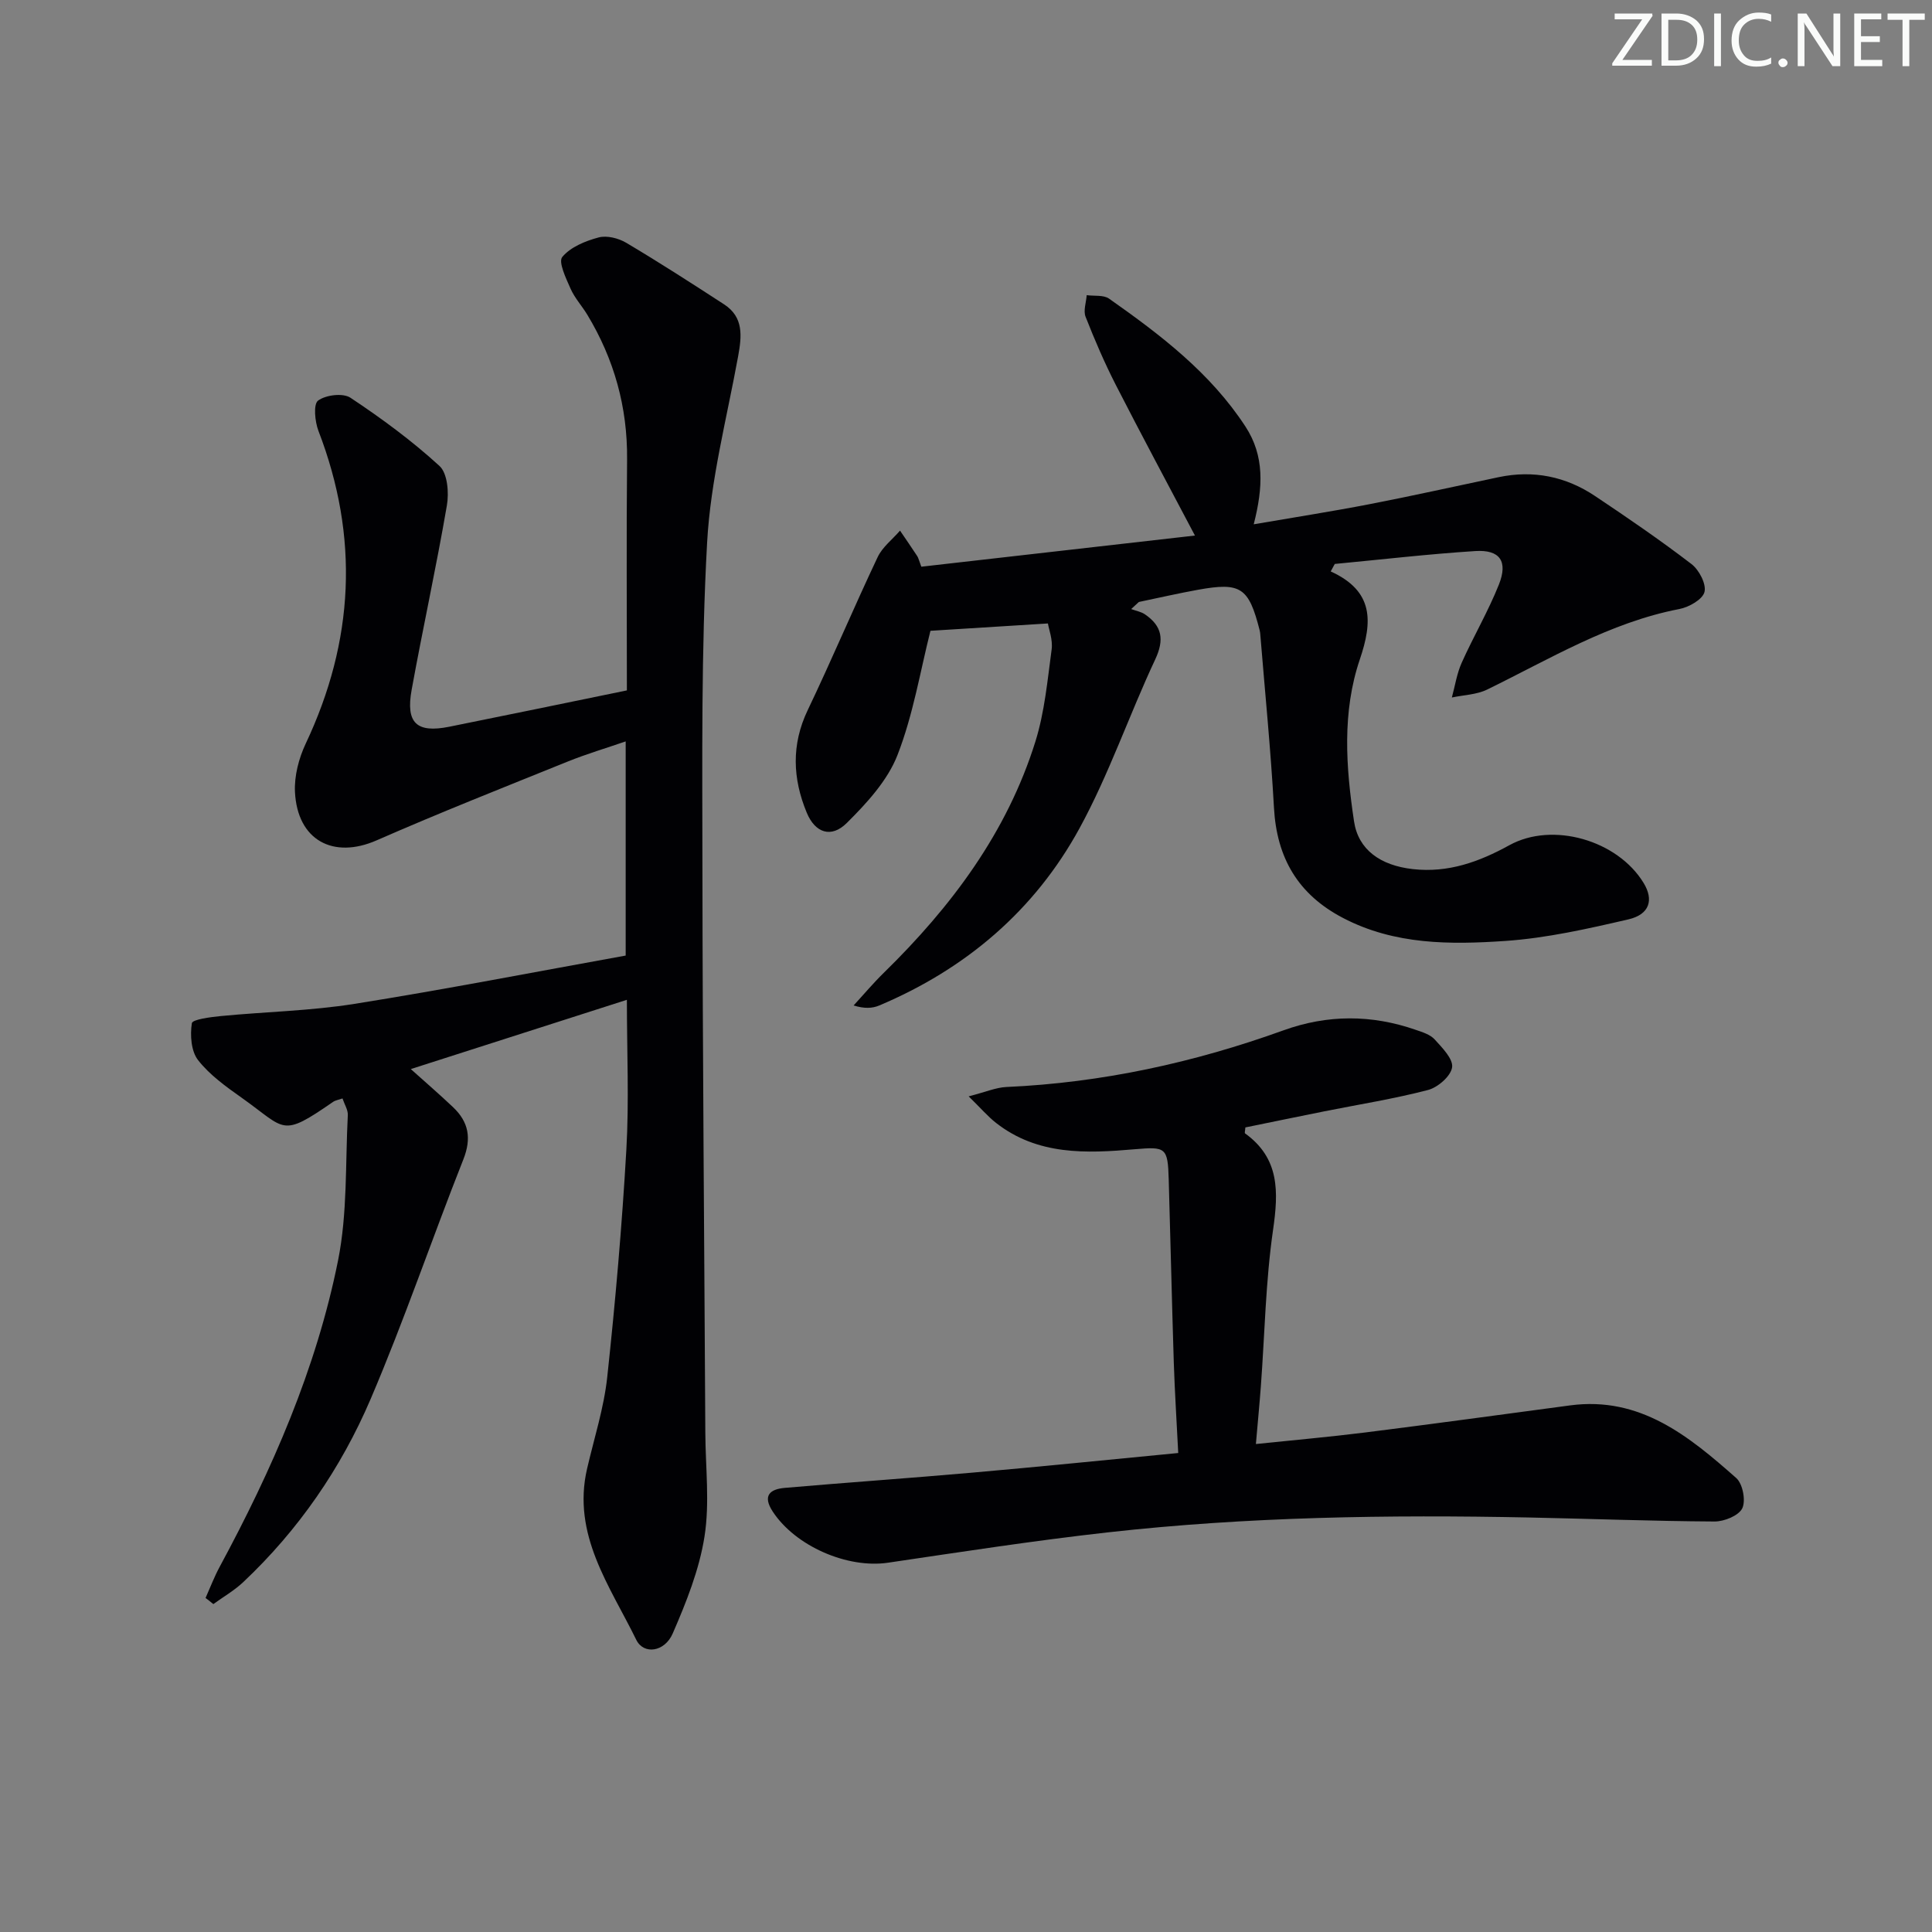
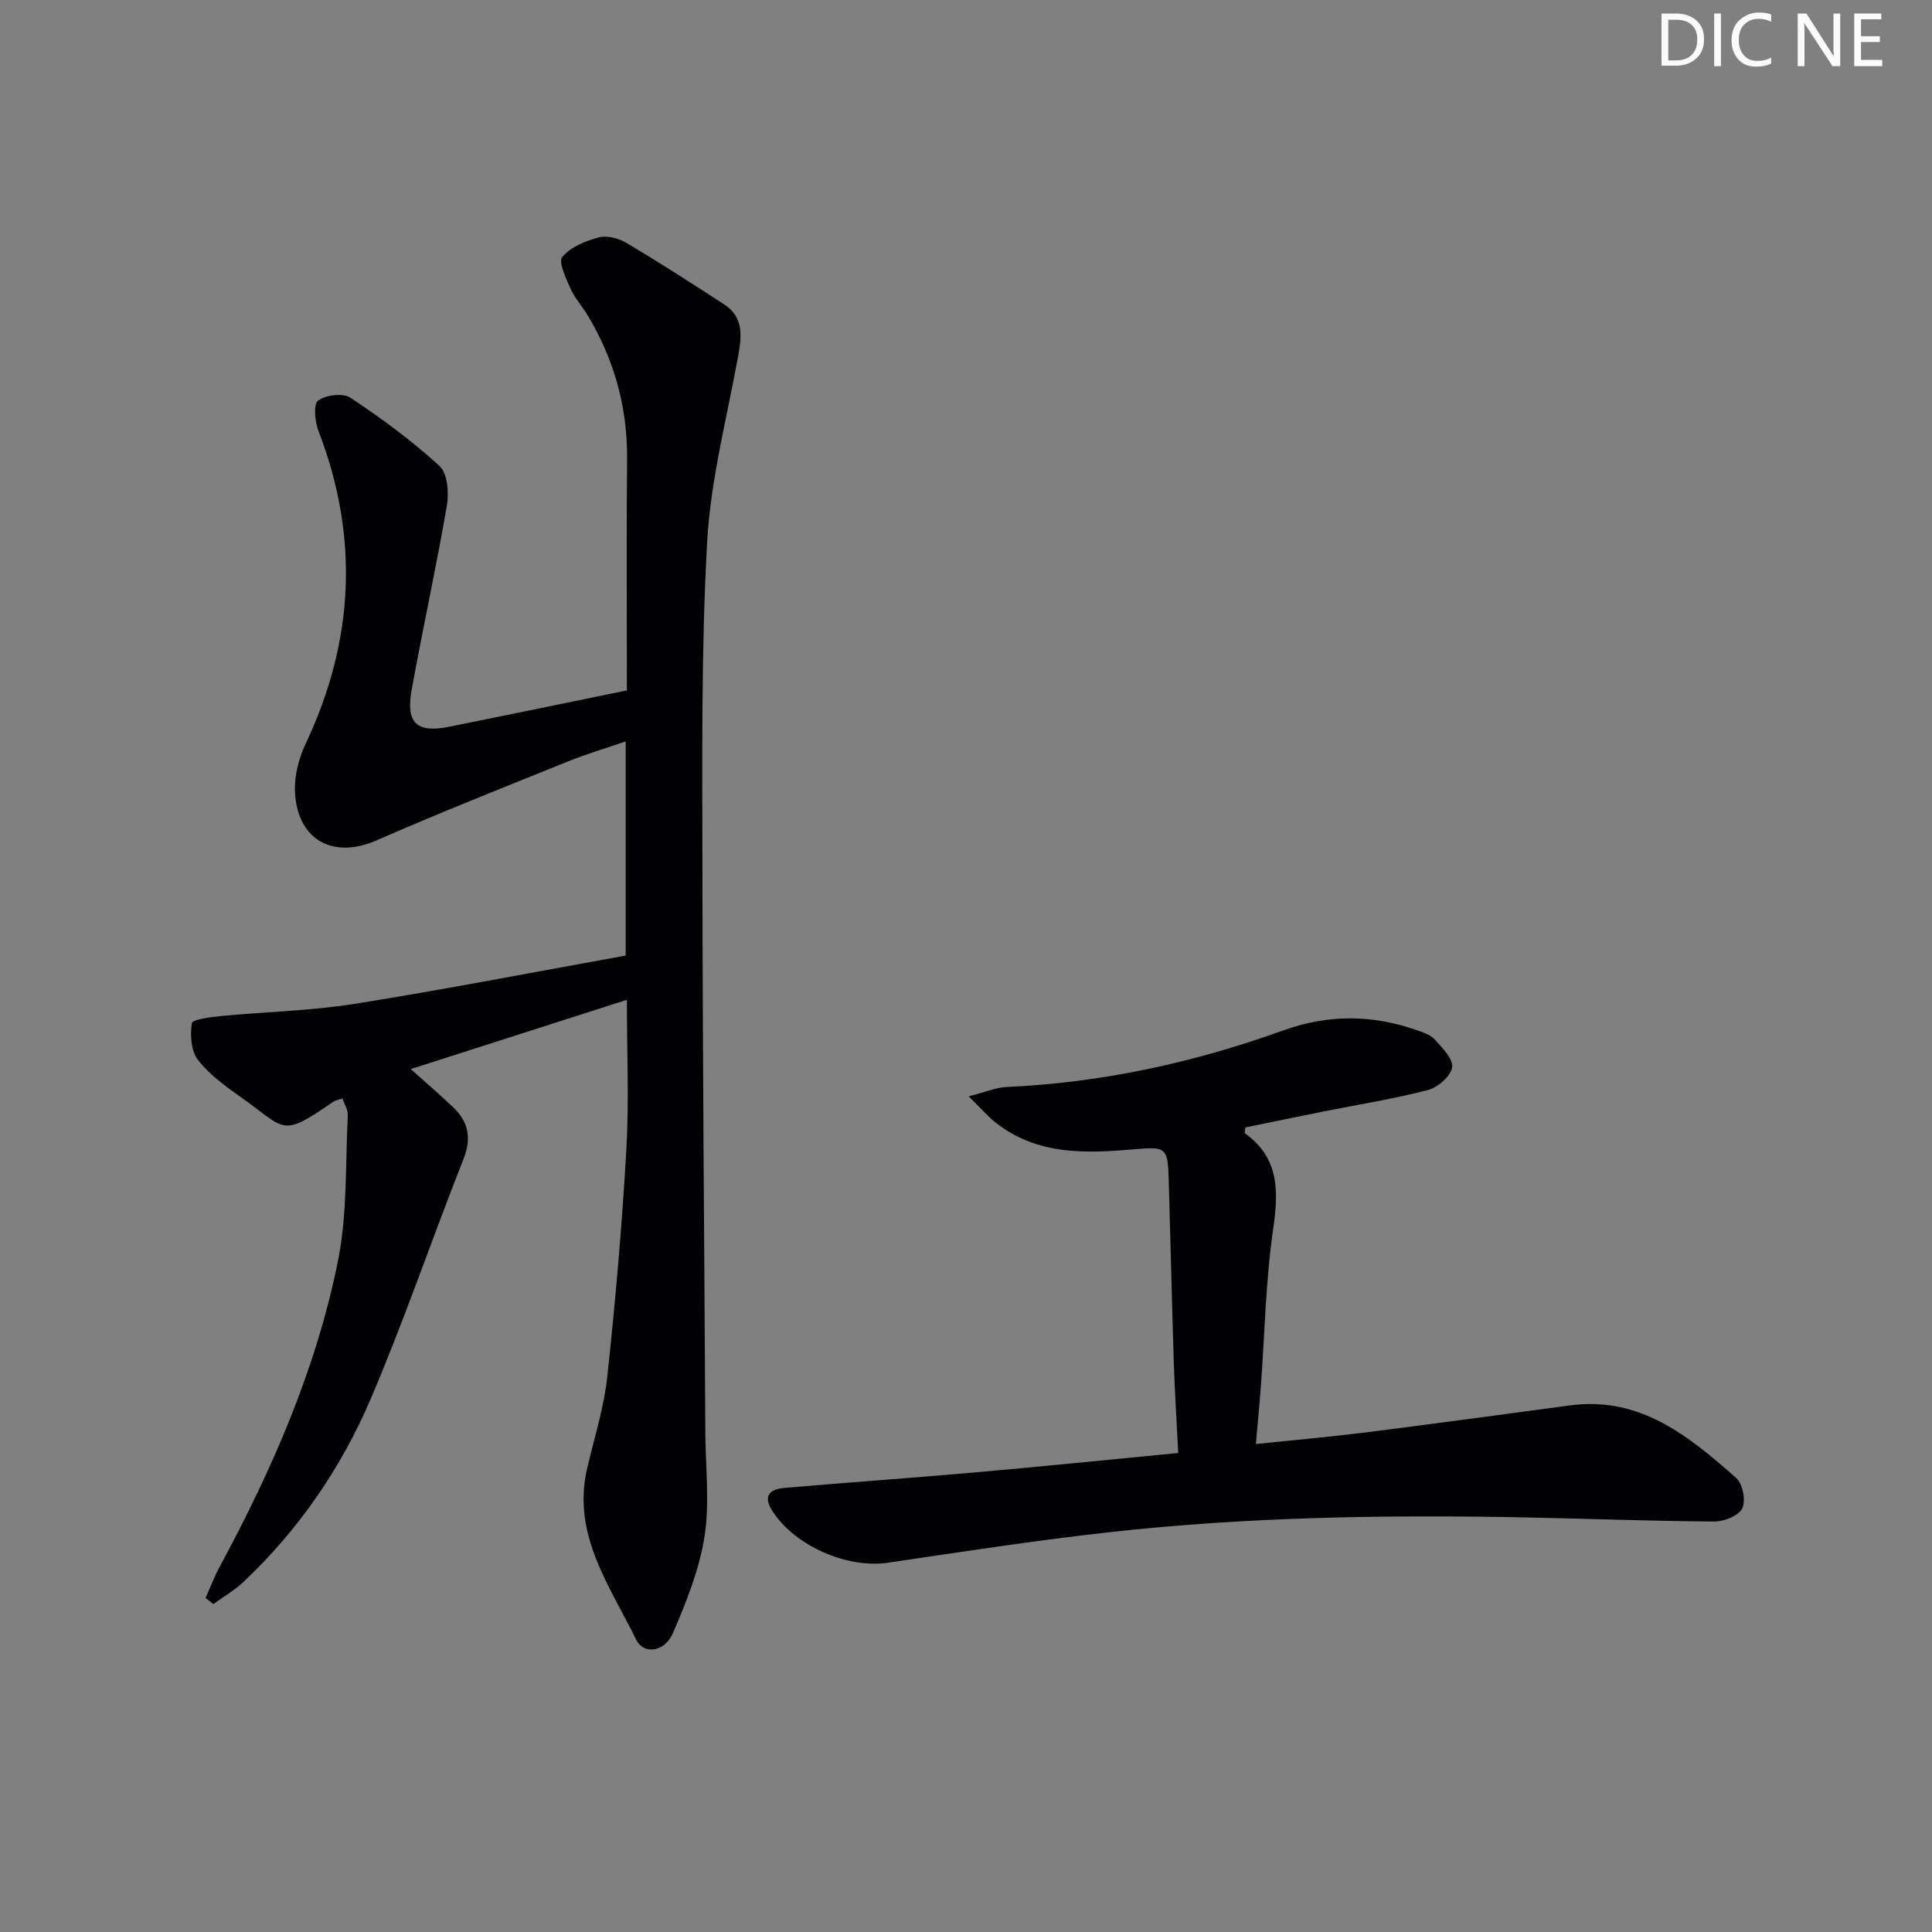
<svg xmlns="http://www.w3.org/2000/svg" enable-background="new 0 0 400 400" viewBox="0 0 400 400">
  <rect x="0" y="0" width="400" height="400" fill="#808080" stroke="none" />
  <g fill="#fafbfa">
-     <path d="m342.2 3.2-6.3 9.2h6.1v1.2h-8.2v-.5l6.2-9.1h-5.7v-1.2h7.8v.4z" />
    <path d="m344 13.7v-10.9h3.1c1.6 0 3 .5 4.1 1.4 1.1 1 1.6 2.2 1.6 3.9s-.5 3-1.6 4-2.5 1.5-4.2 1.5h-3zm1.4-9.6v8.4h1.6c1.4 0 2.5-.4 3.2-1.1.8-.8 1.2-1.8 1.2-3.2s-.4-2.4-1.2-3.1-1.8-1-3.1-1z" />
    <path d="m356.3 2.8v10.9h-1.4v-10.9z" />
    <path d="m366.6 13.2c-.8.4-1.8.6-3 .6-1.6 0-2.8-.5-3.7-1.5s-1.4-2.3-1.4-3.9c0-1.7.5-3.2 1.6-4.2s2.4-1.6 4-1.6c1 0 1.9.1 2.6.4v1.5c-.8-.4-1.6-.6-2.6-.6-1.2 0-2.2.4-3 1.2s-1.1 1.9-1.1 3.3c0 1.3.4 2.3 1.1 3.1s1.6 1.1 2.8 1.1c1.1 0 2-.2 2.8-.7v1.3z" />
-     <path d="m368.2 13c0-.3.1-.5.3-.6.2-.2.4-.3.6-.3.3 0 .5.1.7.3s.3.4.3.6-.1.5-.3.6c-.2.2-.4.3-.7.3s-.5-.1-.6-.3c-.2-.2-.3-.4-.3-.6z" />
    <path d="m381.1 13.7h-1.7l-5.5-8.4c-.2-.2-.3-.5-.4-.7 0 .2.1.8.1 1.5v7.6h-1.4v-10.9h1.8l5.3 8.3c.3.4.4.6.4.8 0-.3-.1-.8-.1-1.6v-7.5h1.4v10.9z" />
    <path d="m389.7 13.7h-5.8v-10.9h5.6v1.2h-4.2v3.5h3.9v1.2h-3.9v3.7h4.4z" />
-     <path d="m398.4 4.1h-3.1v9.6h-1.4v-9.6h-3.1v-1.3h7.7v1.3z" />
  </g>
  <path d="m42.56 330.84c.96-2.15 1.8-4.37 2.91-6.43 10.86-20.11 20.01-40.98 24.52-63.44 1.96-9.78 1.5-20.04 2.02-30.09.06-1.06-.66-2.16-1.1-3.46-.82.29-1.47.38-1.96.72-10.87 7.51-9.66 5.69-18.91-.86-3.25-2.3-6.62-4.71-9.03-7.79-1.45-1.85-1.67-5.17-1.29-7.64.12-.8 3.9-1.28 6.04-1.49 9.21-.89 18.52-1.07 27.63-2.52 18.67-2.97 37.23-6.59 56.15-10 0-14.73 0-29.16 0-44.34-4.04 1.39-8.07 2.59-11.95 4.15-13.24 5.35-26.53 10.6-39.6 16.33-8.98 3.94-16.42.01-16.92-10.01-.16-3.3.79-6.96 2.22-10 10.04-21.26 11.12-42.76 2.64-64.76-.74-1.93-1.08-5.52-.08-6.27 1.59-1.18 5.16-1.62 6.71-.59 6.45 4.28 12.74 8.91 18.43 14.12 1.67 1.53 1.99 5.55 1.53 8.19-2.19 12.76-4.98 25.41-7.29 38.14-1.26 6.92 1.03 9.02 7.8 7.66 12.18-2.45 24.35-4.97 36.76-7.52 0-16.23-.11-32.04.04-47.84.1-10.79-2.67-20.7-8.2-29.88-1.11-1.85-2.64-3.5-3.5-5.45-.94-2.13-2.57-5.52-1.72-6.56 1.7-2.06 4.78-3.32 7.53-4.05 1.71-.46 4.13.16 5.74 1.12 6.85 4.07 13.55 8.39 20.23 12.73 4.08 2.65 3.67 6.56 2.92 10.71-2.34 12.85-5.72 25.67-6.43 38.62-1.24 22.42-.99 44.94-.97 67.42.04 38.97.39 77.95.6 116.92.04 7.16.93 14.46-.17 21.44-1.08 6.88-3.78 13.62-6.58 20.07-1.67 3.86-6.01 4.44-7.54 1.33-5.46-11.16-13.36-21.76-10.19-35.45 1.46-6.3 3.48-12.55 4.17-18.94 1.69-15.67 3.06-31.38 3.96-47.11.58-10.12.11-20.31.11-31.02-15.01 4.81-29.63 9.5-44.74 14.34 3.04 2.73 5.96 5.24 8.75 7.89 3.24 3.07 3.86 6.45 2.13 10.82-6.53 16.5-12.24 33.34-19.21 49.64-6.12 14.3-14.92 27.09-26.35 37.86-1.85 1.75-4.12 3.05-6.2 4.56-.51-.43-1.06-.85-1.61-1.27z" fill="#010104" />
-   <path d="m275.51 118.31c9 4.09 8.65 10.46 6.04 18.17-3.72 10.95-2.9 22.34-1.21 33.59.88 5.85 5.45 9.12 12.18 9.87 7.31.82 13.72-1.5 19.98-4.95 8.94-4.93 22.4-1.05 27.8 7.83 2.12 3.48 1.25 6.51-3.17 7.53-8.38 1.94-16.89 3.87-25.43 4.46-11.42.78-22.96.83-33.65-4.76-9.31-4.86-13.72-12.43-14.29-22.83-.66-11.93-1.85-23.82-2.82-35.73-.03-.33-.05-.67-.14-.99-2.26-8.89-3.9-10-12.79-8.39-4.07.74-8.11 1.66-12.16 2.51-.14.03-.24.21-1.65 1.48 1.02.38 2.05.55 2.83 1.08 3.58 2.43 4.07 5.24 2.14 9.36-5.42 11.56-9.57 23.79-15.67 34.95-9.29 17.01-23.53 29.12-41.47 36.69-1.43.6-3.08.68-5.3-.01 2.08-2.26 4.06-4.62 6.26-6.77 13.98-13.68 25.5-29.03 31.39-47.91 1.9-6.11 2.49-12.65 3.35-19.03.27-1.99-.57-4.13-.77-5.38-8.68.54-16.74 1.05-24.32 1.52-2.1 8.3-3.57 17.37-6.83 25.74-2.06 5.27-6.36 9.95-10.49 14.05-3.22 3.2-6.56 2.07-8.3-2.15-2.9-7.01-3.22-14.04.2-21.2 5.01-10.48 9.52-21.2 14.49-31.7.99-2.09 3.06-3.66 4.63-5.48 1.19 1.75 2.4 3.5 3.56 5.27.26.4.36.91.85 2.2 18.7-2.13 37.58-4.28 56.65-6.45-5.63-10.68-11.11-20.88-16.38-31.18-2.34-4.58-4.38-9.32-6.26-14.11-.5-1.27.12-2.97.23-4.48 1.56.22 3.49-.08 4.63.72 10.64 7.49 20.97 15.35 28.23 26.47 3.96 6.06 3.69 12.56 1.72 20.25 8.41-1.45 16.21-2.66 23.95-4.16 8.95-1.73 17.85-3.73 26.77-5.6 7.2-1.51 13.9-.14 19.95 3.91 6.77 4.52 13.5 9.13 19.96 14.08 1.57 1.2 3.1 4.12 2.7 5.77-.38 1.55-3.21 3.16-5.2 3.54-14.46 2.79-26.85 10.36-39.81 16.68-2.18 1.06-4.86 1.12-7.3 1.64.66-2.41 1.03-4.95 2.04-7.2 2.44-5.45 5.49-10.64 7.7-16.18 1.92-4.83.2-7.26-4.88-6.94-9.72.62-19.4 1.75-29.1 2.67-.28.51-.56 1.03-.84 1.55z" fill="#010104" />
+   <path d="m275.51 118.31z" fill="#010104" />
  <path d="m243.94 300.83c-.33-6.56-.72-12.66-.92-18.76-.4-12.64-.68-25.28-1.05-37.92-.19-6.62-.62-6.76-7.05-6.21-10.02.87-20.07 1.28-28.67-5.43-1.72-1.34-3.16-3.04-5.7-5.52 3.51-.9 5.65-1.84 7.82-1.94 19.75-.88 38.81-5.04 57.36-11.73 9.11-3.29 18.24-3.28 27.36-.11 1.4.48 3.02.97 3.95 2 1.56 1.72 3.86 4.04 3.6 5.78-.27 1.82-2.95 4.15-4.98 4.68-7.05 1.84-14.27 2.98-21.43 4.41-5.5 1.1-10.99 2.24-16.39 3.34-.04.65-.19 1.13-.07 1.23 7.19 5.18 6.94 12.1 5.8 20.01-1.54 10.67-1.72 21.54-2.52 32.32-.28 3.77-.65 7.54-1.03 11.99 7.88-.82 15.26-1.47 22.61-2.39 14.16-1.78 28.31-3.72 42.46-5.61 14.49-1.93 24.6 6.39 34.39 15.05 1.34 1.19 2 4.68 1.24 6.26-.74 1.52-3.74 2.74-5.74 2.73-12.81-.07-25.62-.57-38.43-.83-29.15-.59-58.28-.16-87.27 3.09-15.18 1.7-30.29 4.04-45.41 6.27-8.43 1.25-19.18-3.42-23.88-10.58-2.18-3.32-.57-4.64 2.48-4.91 12.92-1.12 25.85-2.01 38.77-3.15 14.04-1.23 28.06-2.66 42.7-4.07z" fill="#010104" />
</svg>